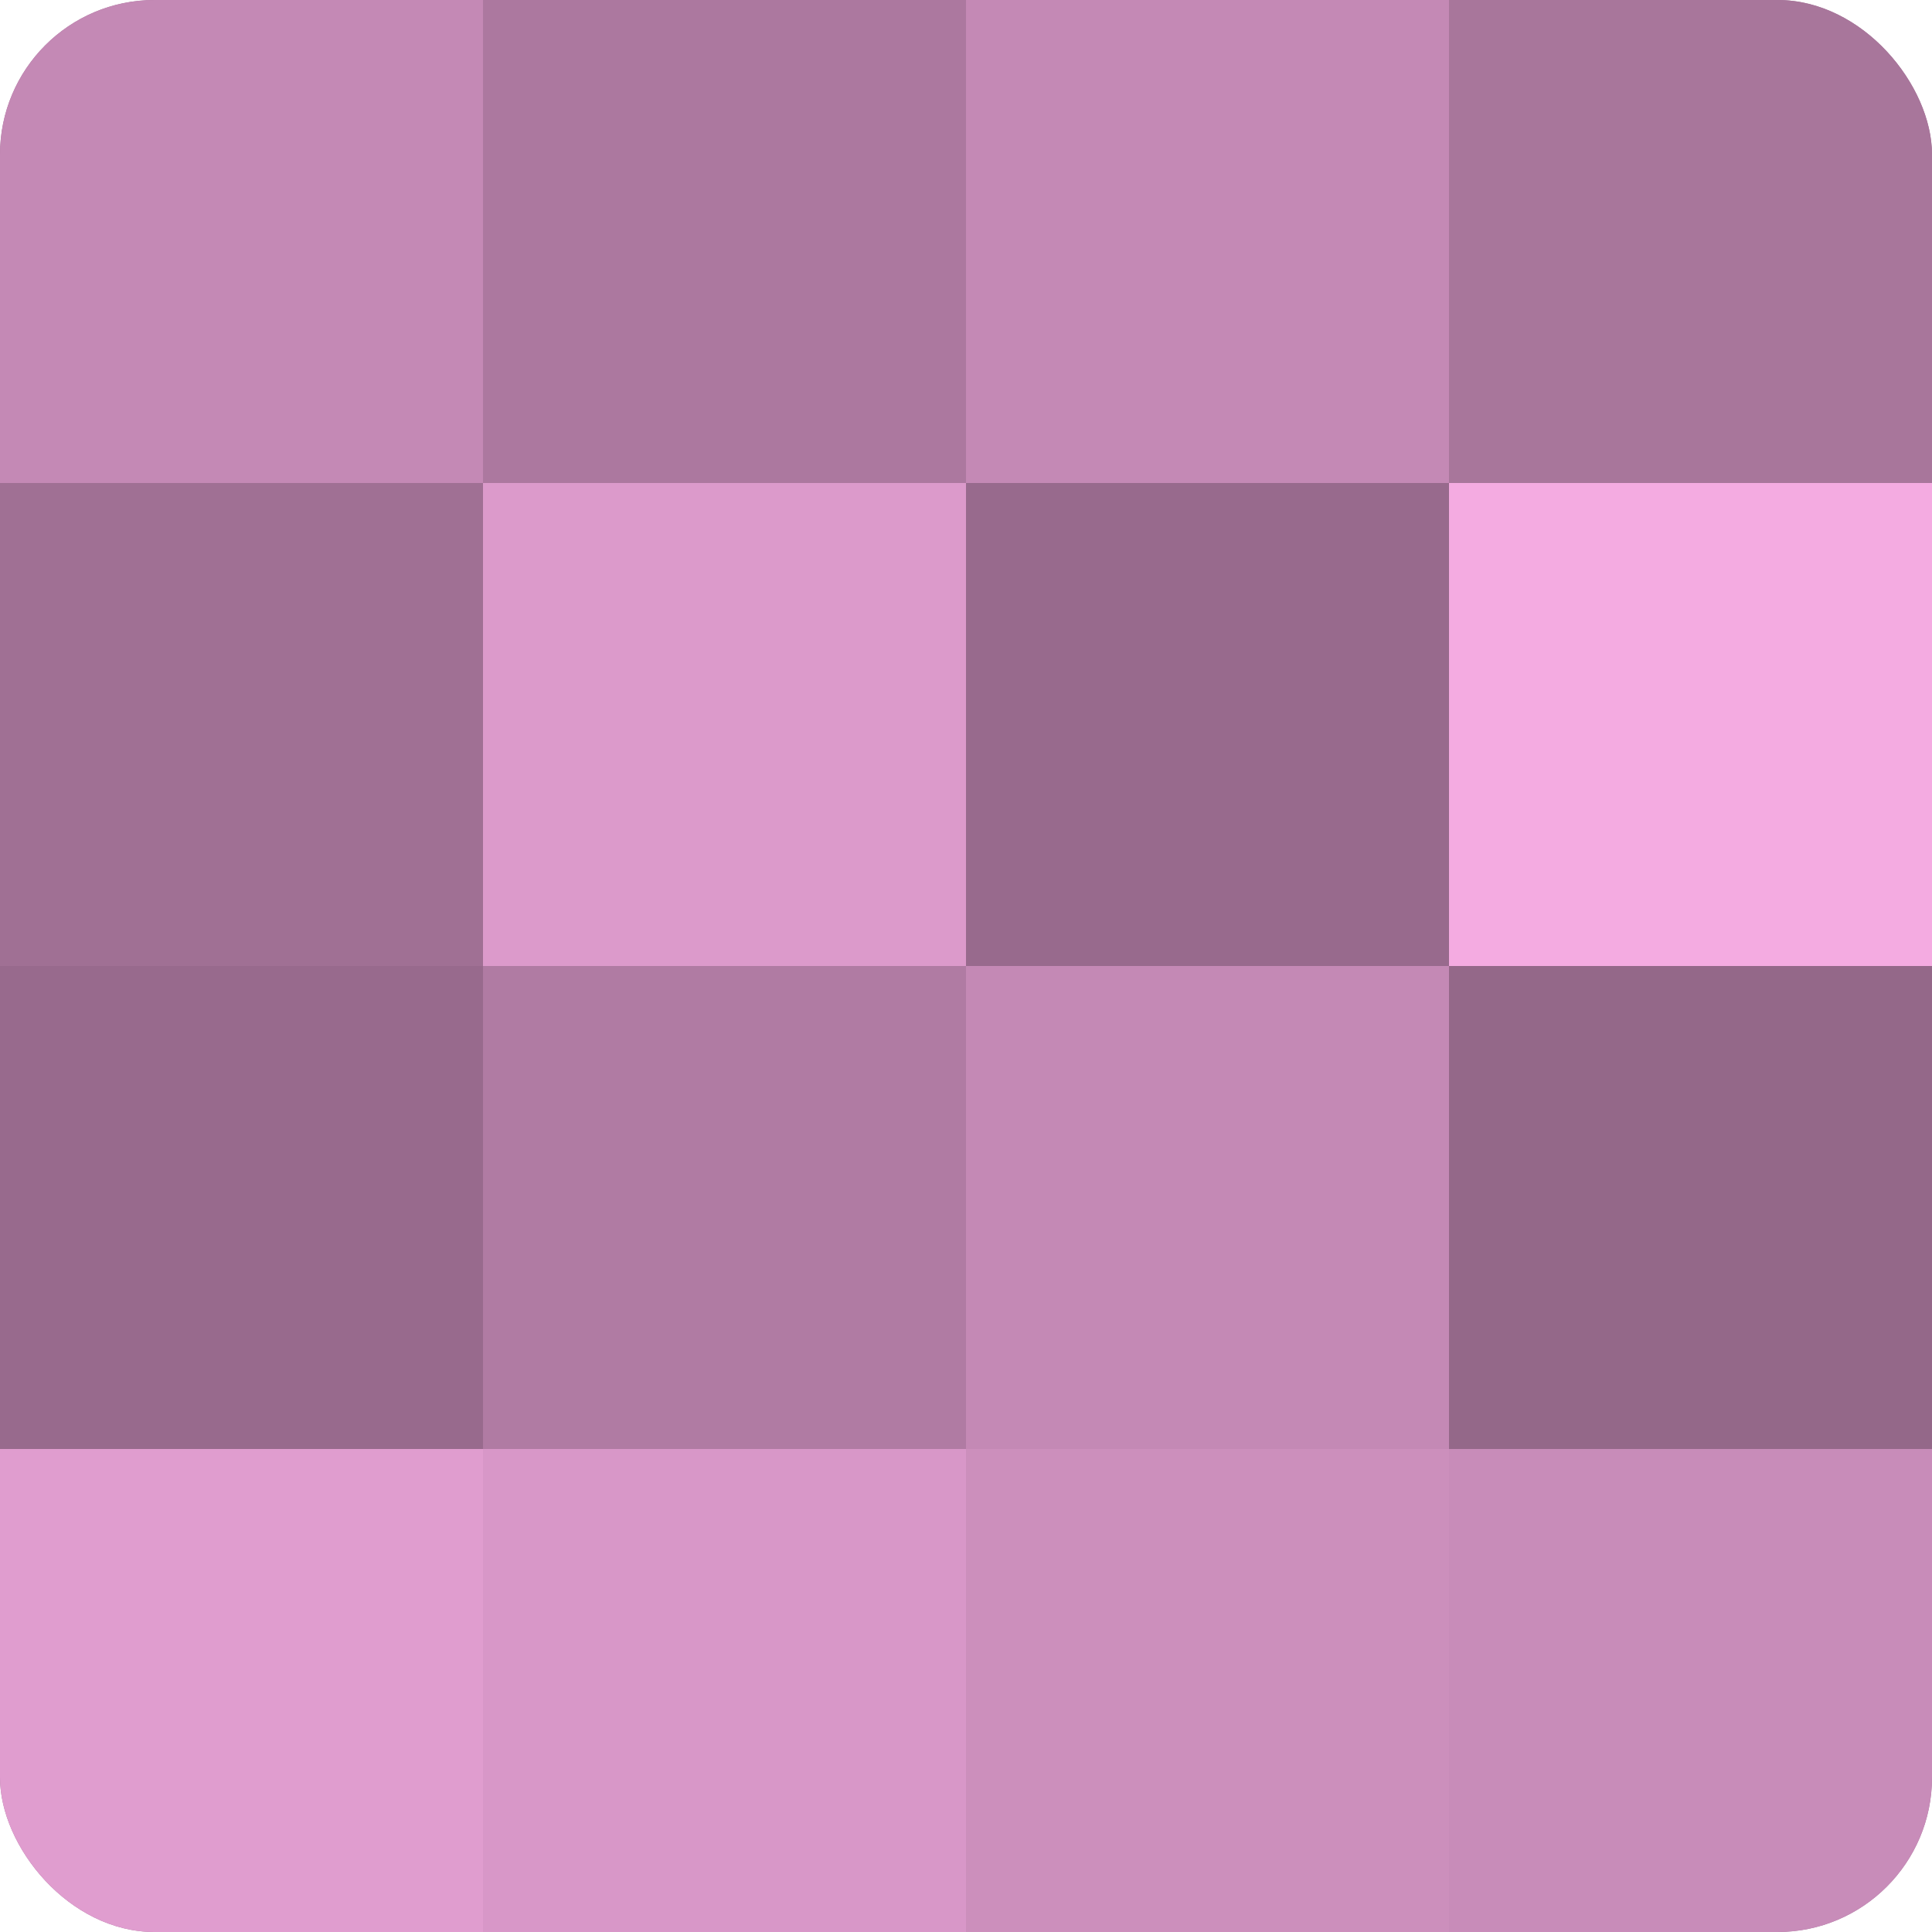
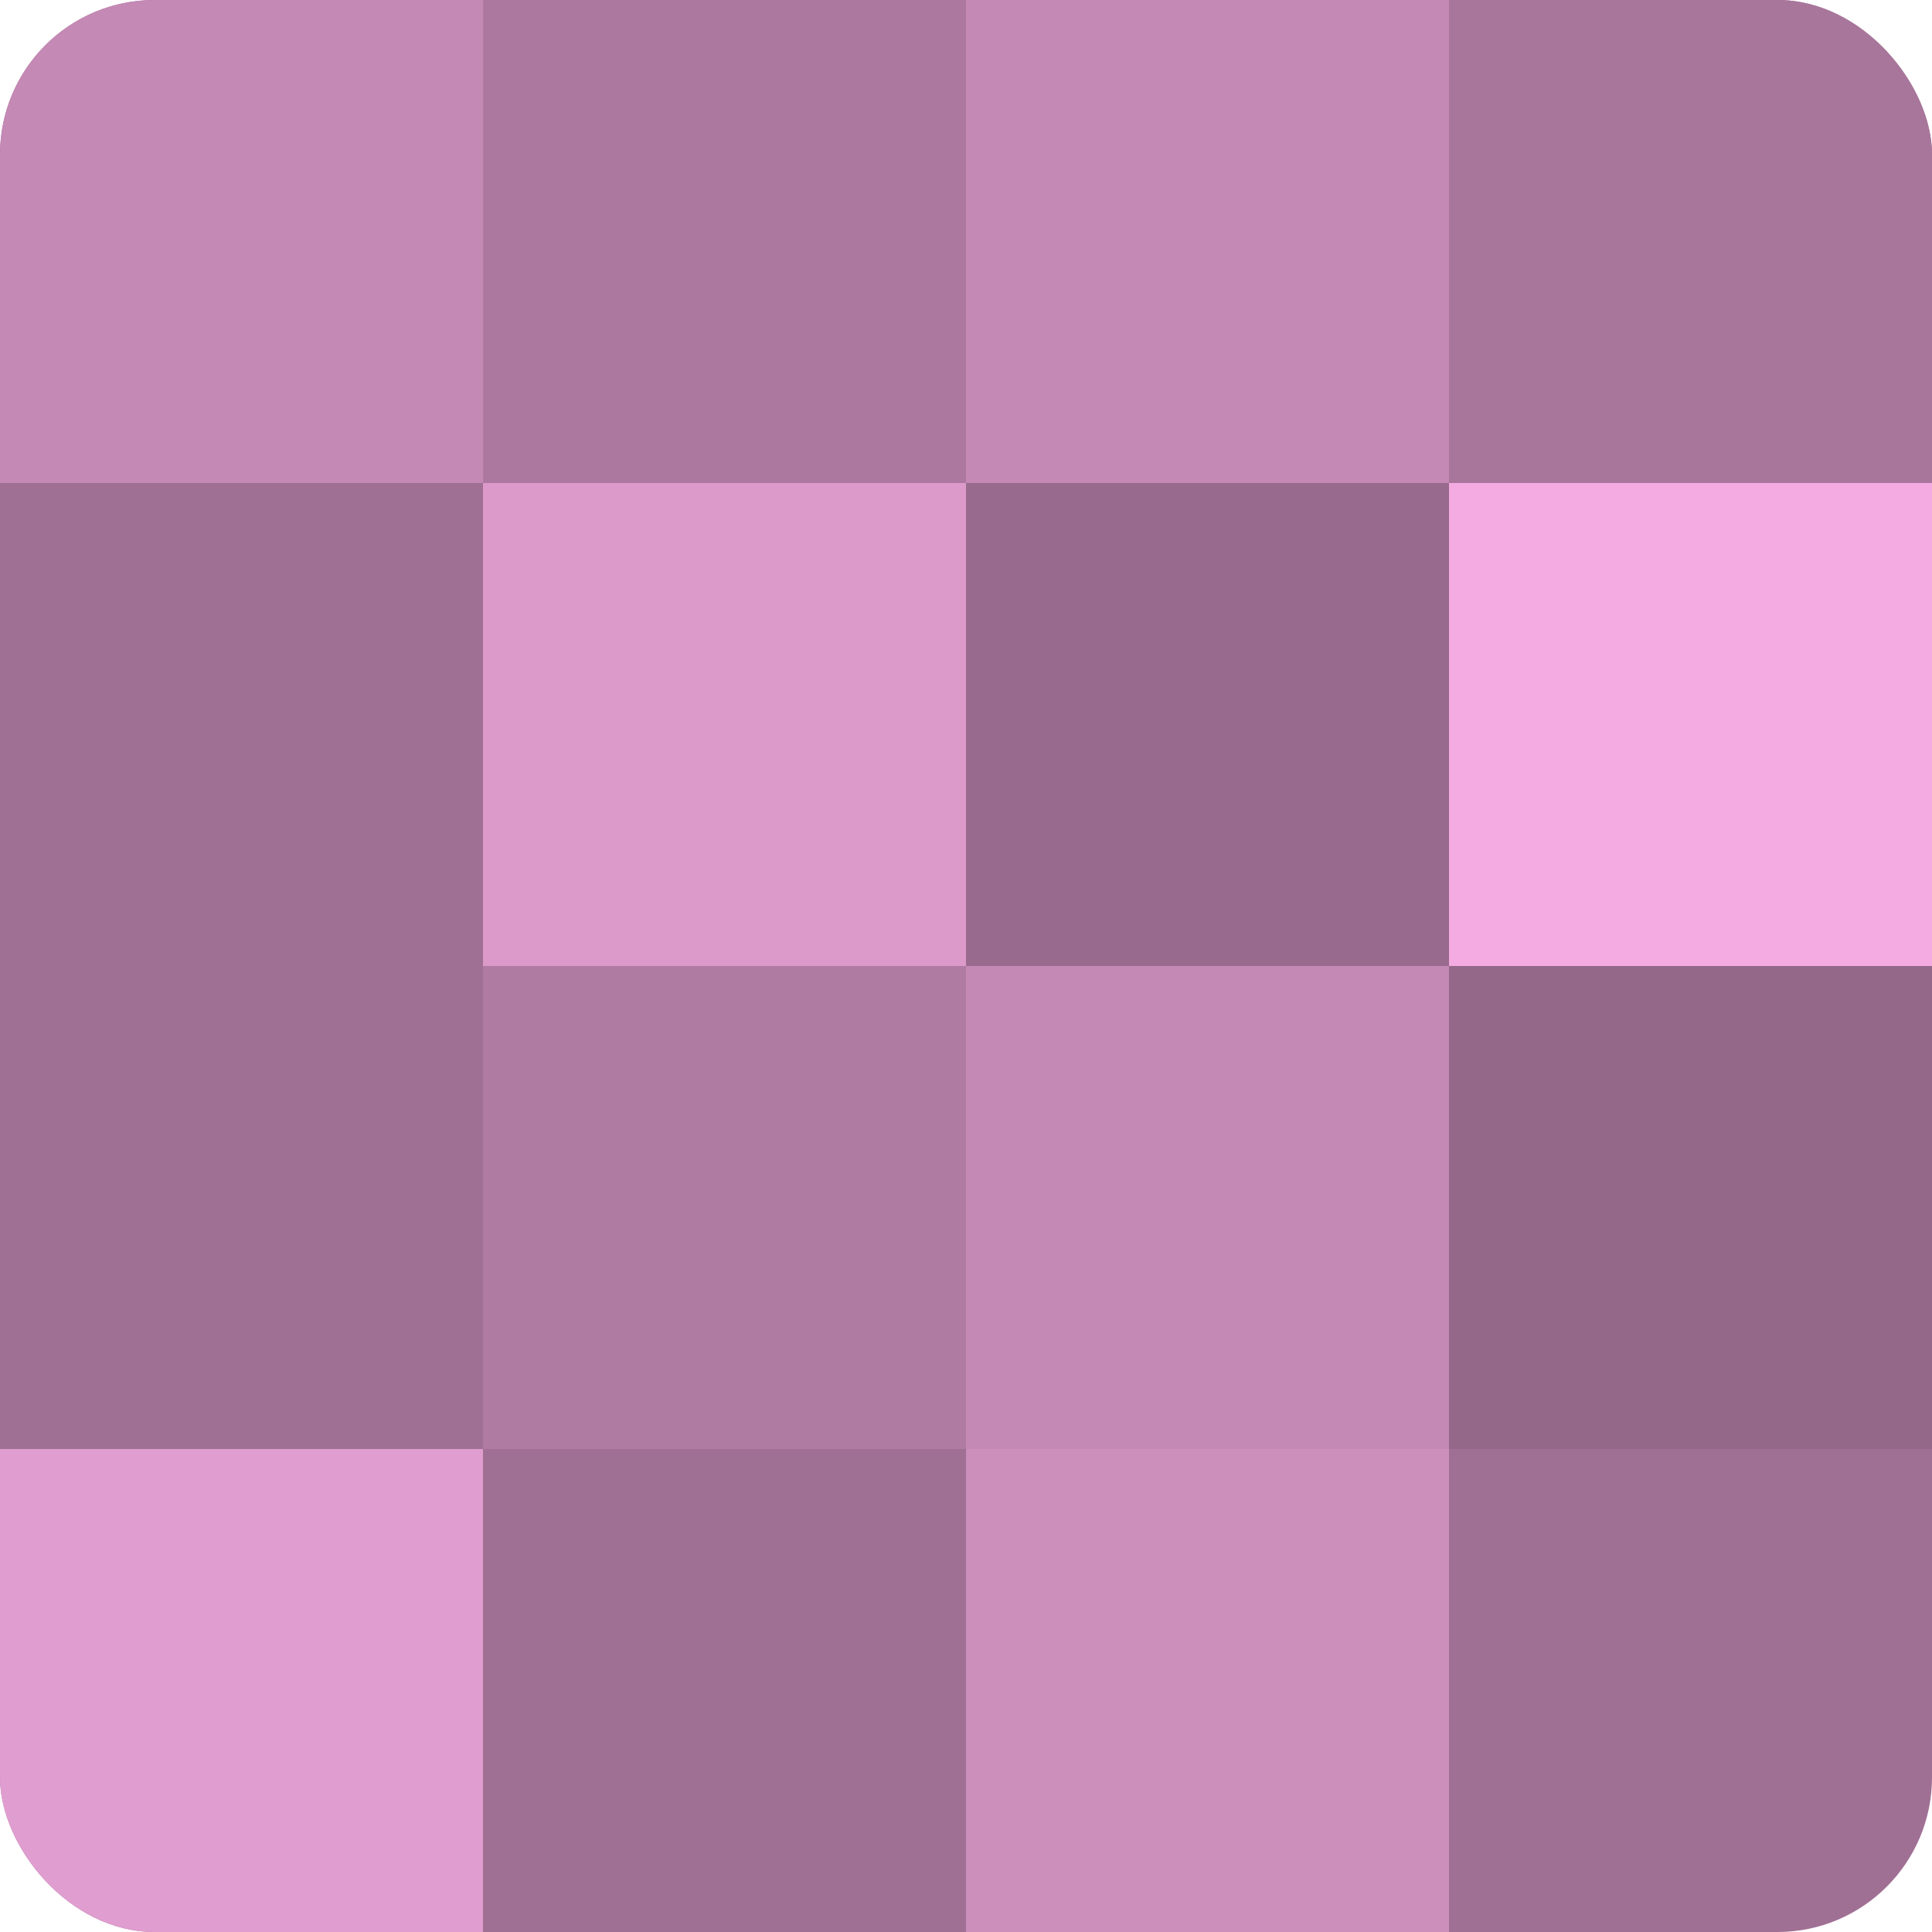
<svg xmlns="http://www.w3.org/2000/svg" width="60" height="60" viewBox="0 0 100 100" preserveAspectRatio="xMidYMid meet">
  <defs>
    <clipPath id="c" width="100" height="100">
      <rect width="100" height="100" rx="8" ry="8" />
    </clipPath>
  </defs>
  <g clip-path="url(#c)">
    <rect width="100" height="100" fill="#a07094" />
    <rect width="25" height="25" fill="#c489b5" />
-     <rect y="25" width="25" height="25" fill="#a07094" />
-     <rect y="50" width="25" height="25" fill="#986a8d" />
    <rect y="75" width="25" height="25" fill="#e09dcf" />
    <rect x="25" width="25" height="25" fill="#ac789f" />
    <rect x="25" y="25" width="25" height="25" fill="#dc9acb" />
    <rect x="25" y="50" width="25" height="25" fill="#b07ba3" />
-     <rect x="25" y="75" width="25" height="25" fill="#d897c8" />
    <rect x="50" width="25" height="25" fill="#c489b5" />
    <rect x="50" y="25" width="25" height="25" fill="#986a8d" />
    <rect x="50" y="50" width="25" height="25" fill="#c489b5" />
    <rect x="50" y="75" width="25" height="25" fill="#cc8fbc" />
    <rect x="75" width="25" height="25" fill="#a8769b" />
    <rect x="75" y="25" width="25" height="25" fill="#f4abe1" />
    <rect x="75" y="50" width="25" height="25" fill="#946889" />
-     <rect x="75" y="75" width="25" height="25" fill="#c88cb9" />
  </g>
</svg>